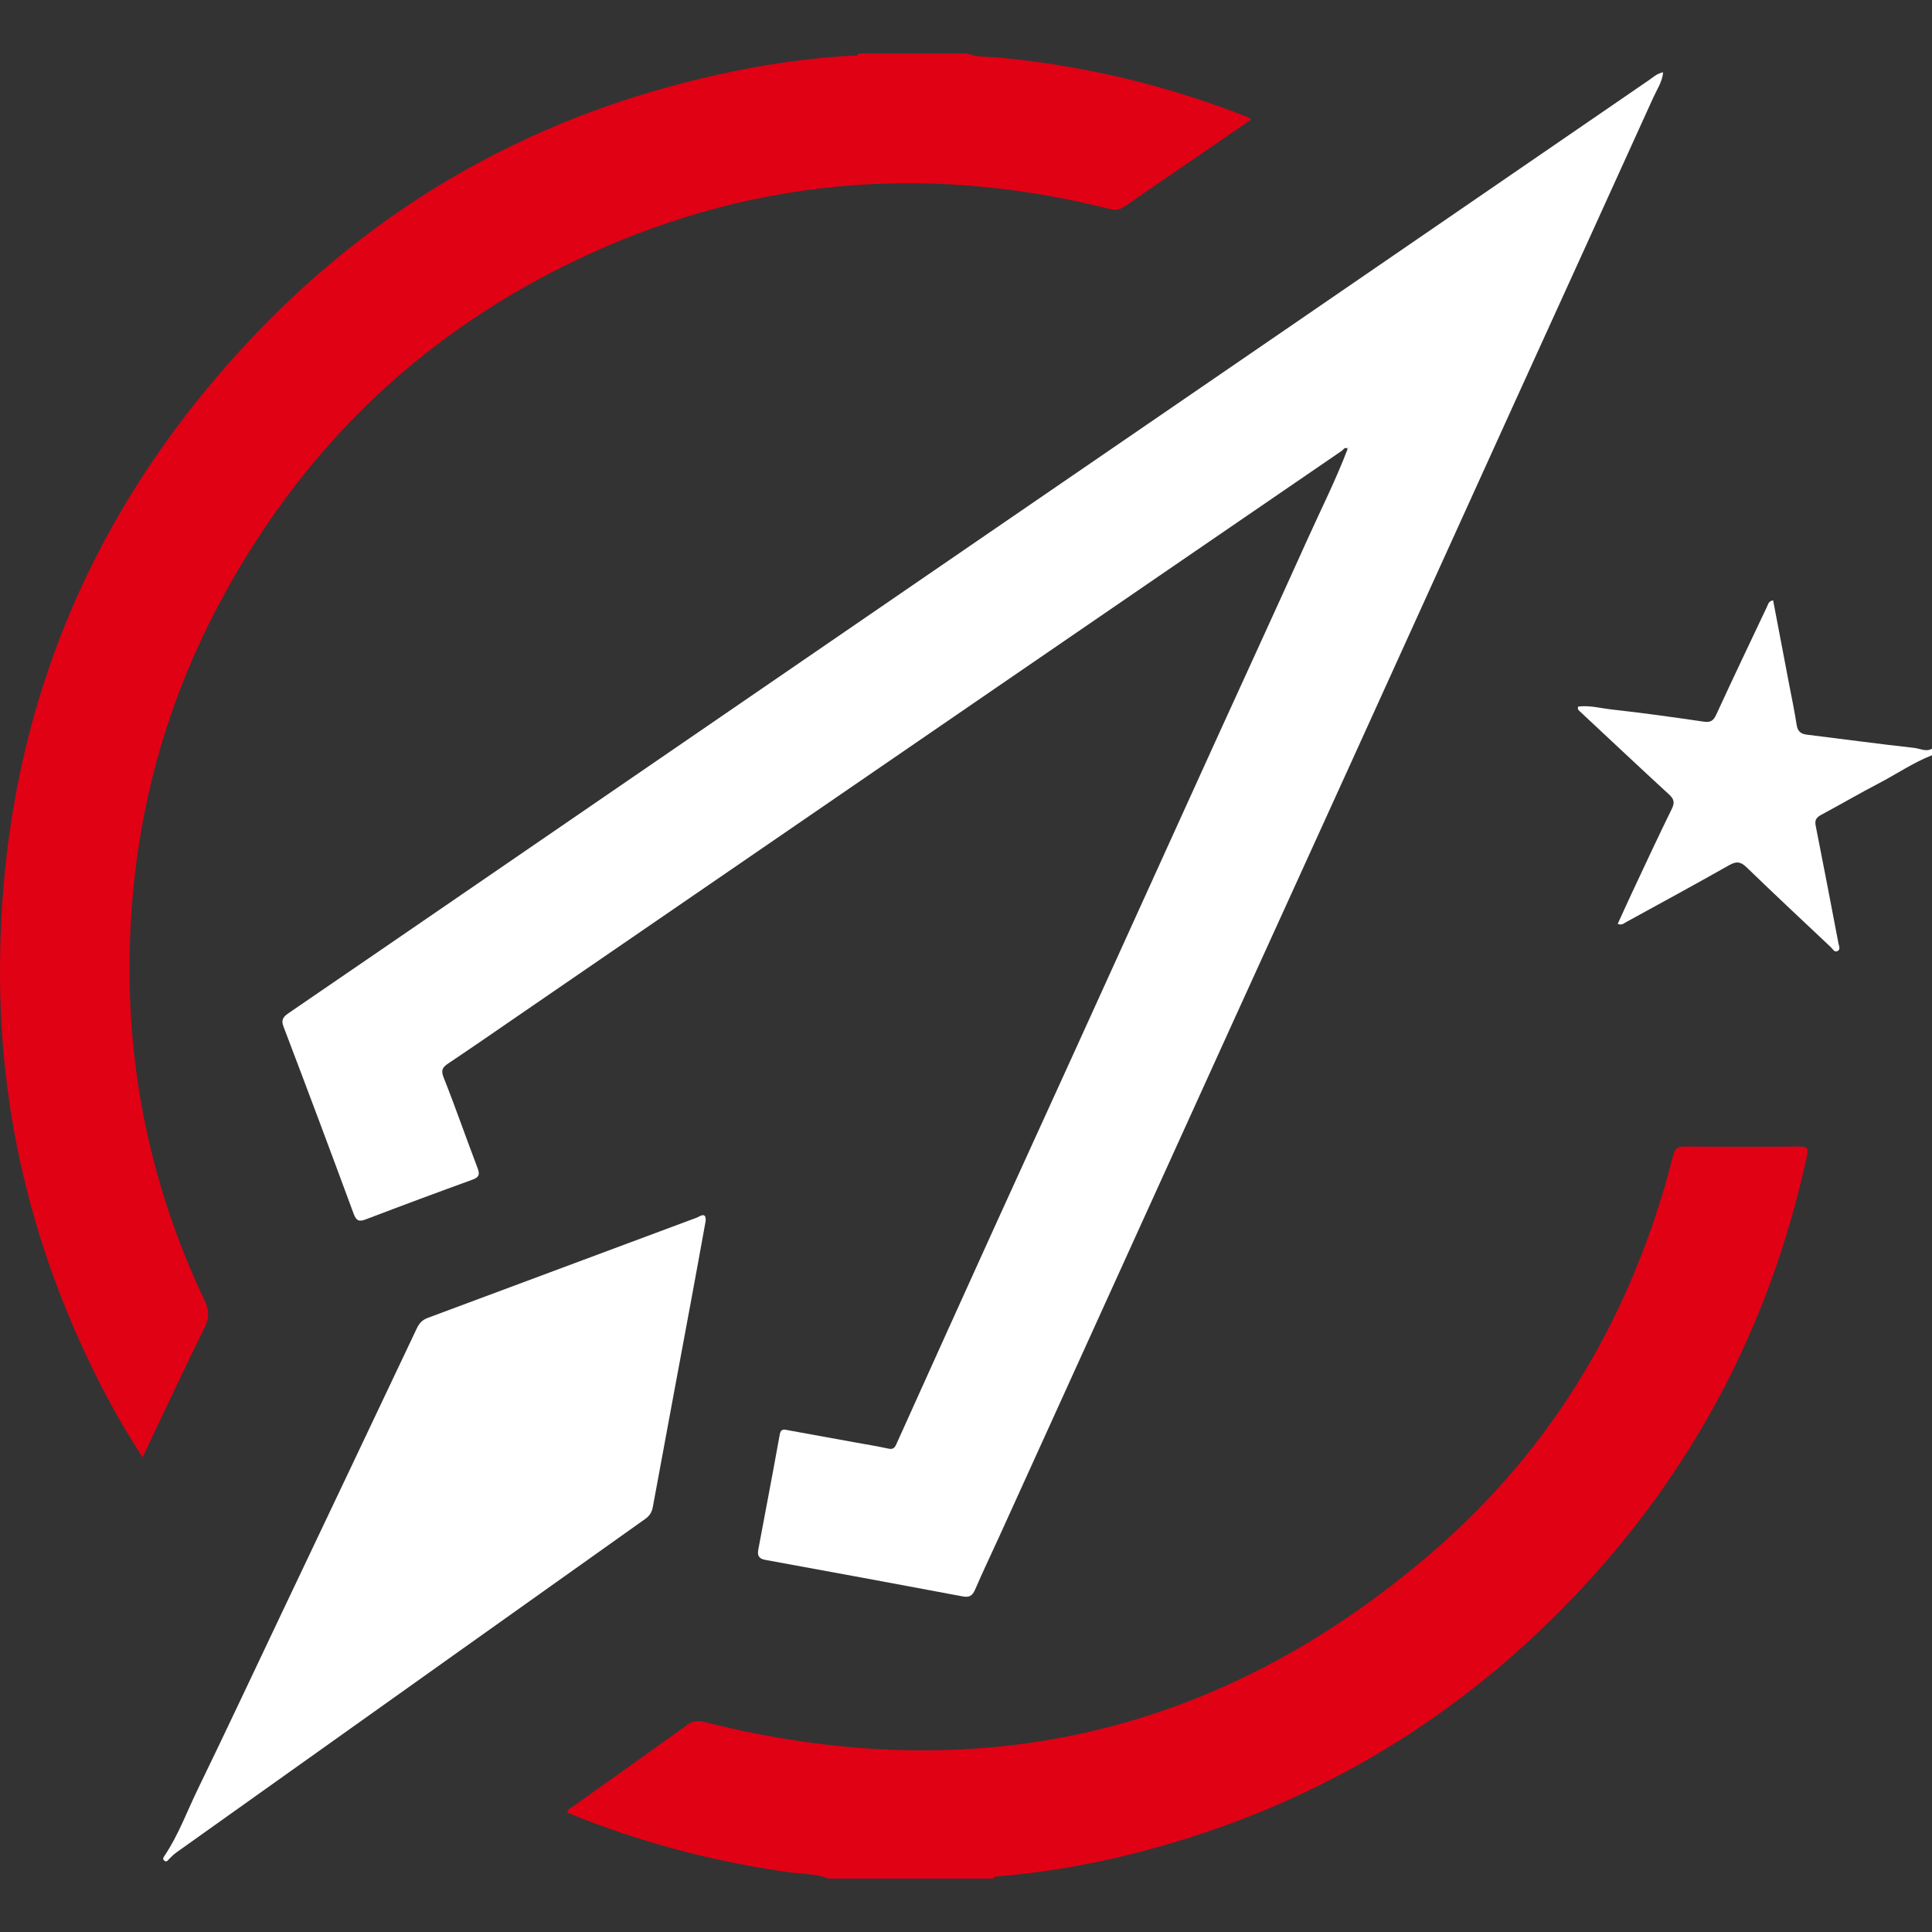
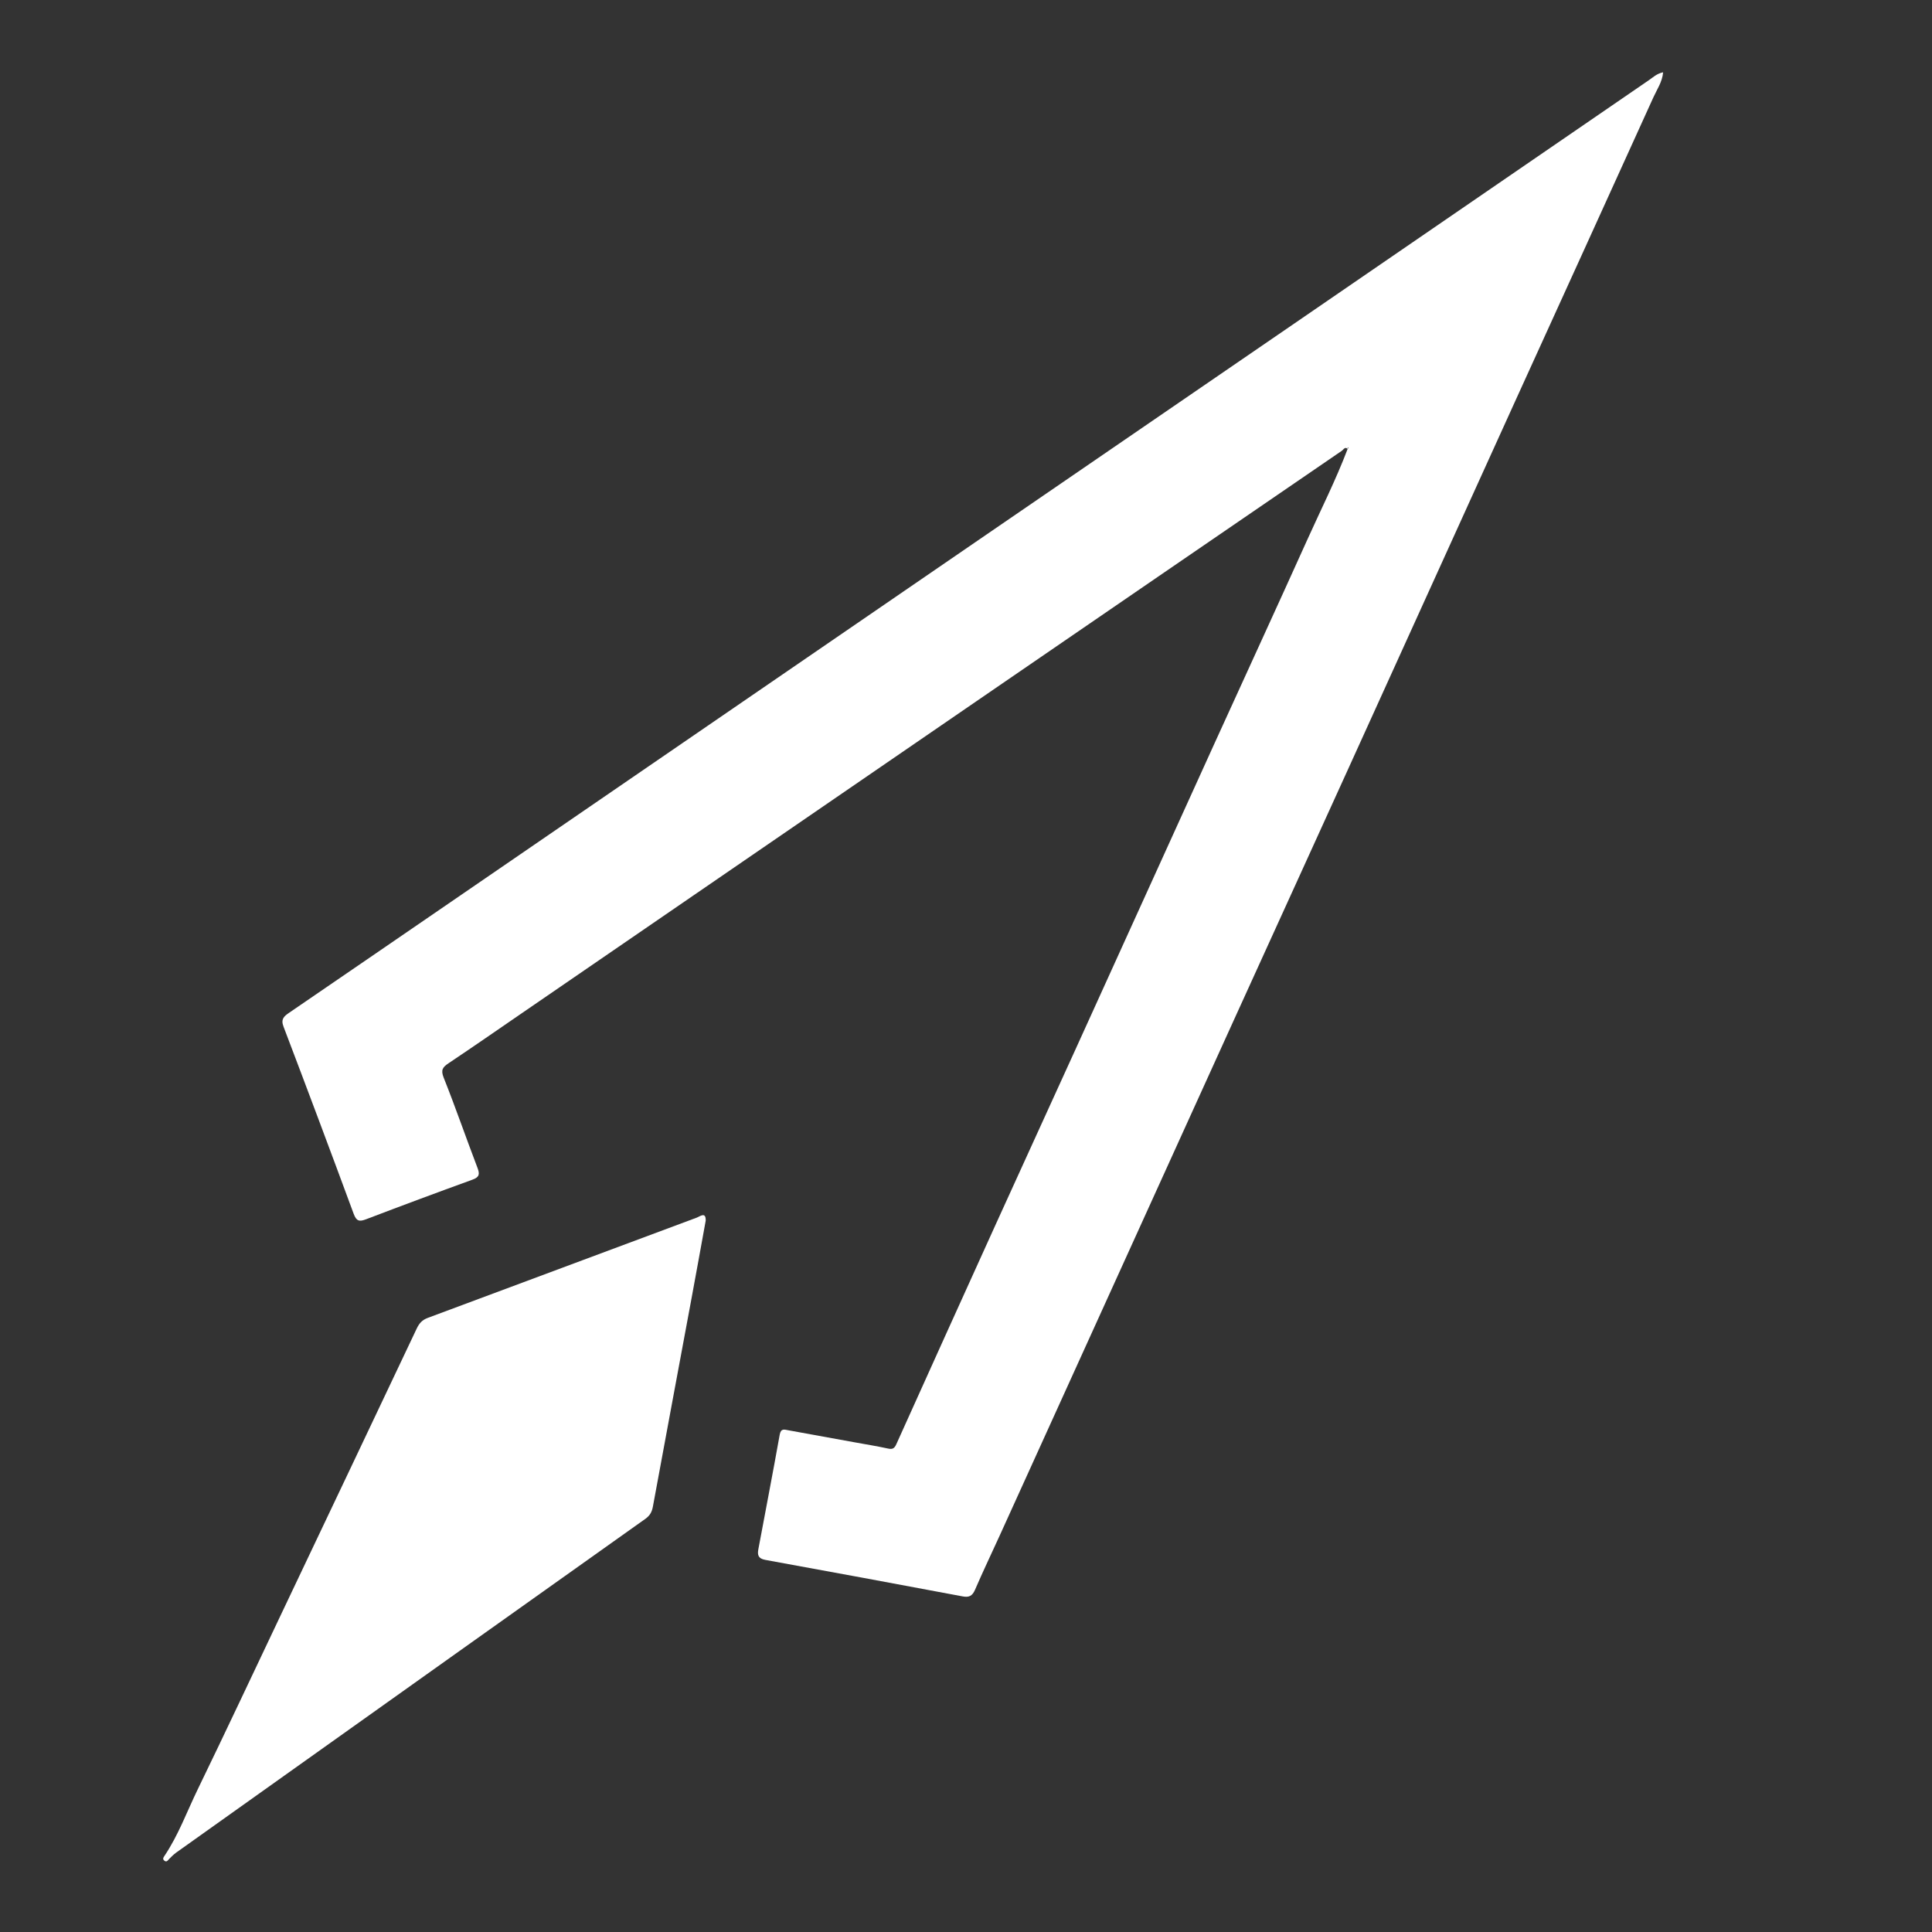
<svg xmlns="http://www.w3.org/2000/svg" version="1.1" id="Camada_1" x="0px" y="0px" width="64px" height="64px" viewBox="0 0 64 64" enable-background="new 0 0 64 64" xml:space="preserve">
  <rect x="0" y="0" width="64" height="64" fill="#333333" stroke="none" />
  <g>
    <g>
-       <path fill="#E00115" d="M32.042,1.77c0.322,0.14,0.669,0.1,1.004,0.132c2.832,0.264,5.57,0.914,8.218,1.951    c0.053,0.021,0.101,0.054,0.187,0.101c-0.686,0.472-1.344,0.926-2.002,1.378c-0.721,0.495-1.446,0.984-2.162,1.486    c-0.17,0.12-0.32,0.158-0.529,0.105C30.571,5.363,24.581,5.928,18.85,8.731c-5.121,2.504-8.994,6.332-11.649,11.382    c-1.527,2.905-2.453,5.999-2.776,9.261c-0.473,4.778,0.289,9.357,2.351,13.703c0.152,0.321,0.163,0.57,0.004,0.893    c-0.697,1.415-1.364,2.844-2.057,4.302c-0.548-0.835-1.025-1.676-1.461-2.54c-2.093-4.15-3.214-8.543-3.26-13.197    c-0.081-8.248,2.713-15.391,8.373-21.374c4.547-4.806,10.134-7.75,16.643-8.937c1.061-0.193,2.133-0.315,3.21-0.384    c0.075-0.005,0.173,0.041,0.216-0.07C29.643,1.77,30.843,1.77,32.042,1.77z" />
-       <path fill="#E00115" d="M27.436,62.23c-0.424-0.169-0.879-0.149-1.319-0.211c-2.523-0.355-4.965-1.006-7.321-1.972    c0.014-0.13,0.119-0.158,0.193-0.211c1.258-0.898,2.519-1.792,3.774-2.694c0.178-0.128,0.333-0.16,0.556-0.103    c9.002,2.279,17.08,0.449,24.115-5.61c4.061-3.497,6.67-7.95,7.99-13.147c0.059-0.233,0.142-0.304,0.378-0.302    c1.271,0.011,2.543,0.011,3.815,0c0.248-0.002,0.295,0.053,0.242,0.302c-1.212,5.617-3.794,10.511-7.766,14.659    c-4.017,4.196-8.851,7.009-14.482,8.445c-1.499,0.382-3.02,0.648-4.564,0.772c-0.058,0.005-0.122-0.007-0.141,0.072    C31.082,62.23,29.259,62.23,27.436,62.23z" />
-       <path fill="#FFFFFF" d="M64,25.018c-0.625,0.245-1.178,0.627-1.77,0.935c-0.636,0.331-1.256,0.694-1.889,1.033    c-0.157,0.084-0.234,0.165-0.195,0.361c0.258,1.298,0.505,2.597,0.754,3.897c0.017,0.089,0.077,0.204-0.025,0.26    c-0.108,0.059-0.162-0.067-0.227-0.128c-0.932-0.879-1.869-1.754-2.79-2.645c-0.196-0.189-0.335-0.208-0.575-0.072    c-1.134,0.643-2.28,1.264-3.423,1.891c-0.069,0.038-0.132,0.108-0.271,0.056c0.152-0.332,0.299-0.663,0.453-0.99    c0.442-0.942,0.879-1.886,1.338-2.819c0.105-0.214,0.073-0.328-0.092-0.48c-0.986-0.908-1.964-1.827-2.943-2.742    c-0.041-0.038-0.1-0.072-0.065-0.169c0.372-0.049,0.743,0.056,1.114,0.097c1.021,0.112,2.039,0.256,3.055,0.404    c0.224,0.033,0.315-0.042,0.404-0.235c0.551-1.194,1.115-2.382,1.679-3.57c0.038-0.079,0.052-0.191,0.205-0.215    c0.177,0.929,0.354,1.857,0.531,2.785c0.085,0.445,0.179,0.888,0.247,1.335c0.033,0.212,0.128,0.304,0.337,0.329    c1.186,0.145,2.371,0.308,3.559,0.439c0.191,0.021,0.388,0.139,0.589,0.029C64,24.874,64,24.946,64,25.018z" />
      <path fill="#FFFFFF" d="M44.651,14.877c-0.097-0.097-0.145,0.017-0.2,0.055c-4.04,2.766-8.079,5.534-12.116,8.304    c-5.005,3.433-10.009,6.869-15.013,10.303c-0.819,0.562-1.635,1.129-2.461,1.681c-0.196,0.131-0.266,0.222-0.163,0.48    c0.393,0.985,0.738,1.989,1.117,2.98c0.082,0.214,0.068,0.314-0.164,0.398c-1.177,0.427-2.351,0.864-3.522,1.311    c-0.225,0.086-0.322,0.067-0.414-0.182c-0.764-2.071-1.539-4.138-2.324-6.201c-0.094-0.246,0.015-0.34,0.188-0.458    c1.898-1.297,3.793-2.598,5.689-3.898c5.805-3.982,11.609-7.964,17.414-11.945c3.317-2.275,6.636-4.547,9.953-6.823    c3.998-2.743,7.994-5.488,11.992-8.23c0.136-0.093,0.258-0.215,0.466-0.257c-0.028,0.319-0.203,0.566-0.321,0.826    c-1.509,3.333-3.03,6.66-4.544,9.99c-1.849,4.068-3.693,8.137-5.542,12.205c-1.265,2.785-2.536,5.567-3.802,8.351    c-2.59,5.7-5.178,11.401-7.768,17.101c-0.272,0.599-0.557,1.191-0.817,1.795c-0.088,0.204-0.198,0.26-0.408,0.22    c-2.179-0.409-4.359-0.814-6.541-1.21c-0.234-0.043-0.264-0.164-0.229-0.35c0.237-1.266,0.481-2.53,0.708-3.798    c0.039-0.217,0.155-0.169,0.283-0.146c0.728,0.131,1.456,0.264,2.184,0.397c0.376,0.068,0.753,0.129,1.126,0.21    c0.15,0.033,0.21-0.012,0.27-0.145c1.089-2.417,2.181-4.833,3.277-7.247c0.879-1.936,1.766-3.869,2.646-5.805    c1.544-3.394,3.083-6.791,4.627-10.185c1.02-2.242,2.051-4.478,3.063-6.723c0.451-1.001,0.947-1.982,1.337-3.009    c0.01-0.016,0.021-0.032,0.031-0.047c-0.011,0-0.022,0.001-0.033,0.001C44.643,14.842,44.647,14.86,44.651,14.877z" />
      <path fill="#FFFFFF" d="M23.377,40.438c-0.158,0.869-0.312,1.726-0.471,2.581c-0.426,2.296-0.856,4.592-1.278,6.889    c-0.032,0.176-0.099,0.299-0.25,0.406c-4.098,2.91-8.193,5.826-12.288,8.74c-1.082,0.77-2.166,1.539-3.247,2.311    c-0.086,0.062-0.164,0.138-0.238,0.214c-0.05,0.051-0.088,0.125-0.169,0.051c-0.056-0.052-0.023-0.1,0.014-0.154    c0.462-0.689,0.744-1.47,1.104-2.21c0.929-1.914,1.832-3.84,2.745-5.762c1.503-3.163,3.006-6.326,4.504-9.491    c0.082-0.173,0.177-0.285,0.364-0.355c2.972-1.104,5.941-2.217,8.913-3.322C23.182,40.299,23.388,40.124,23.377,40.438z" />
-       <path fill="#FEFEFE" d="M44.651,14.877c-0.004-0.017-0.008-0.034-0.012-0.051c0.011,0,0.022-0.001,0.033-0.001    c-0.01,0.016-0.021,0.031-0.031,0.047C44.641,14.871,44.651,14.877,44.651,14.877z" />
    </g>
  </g>
</svg>